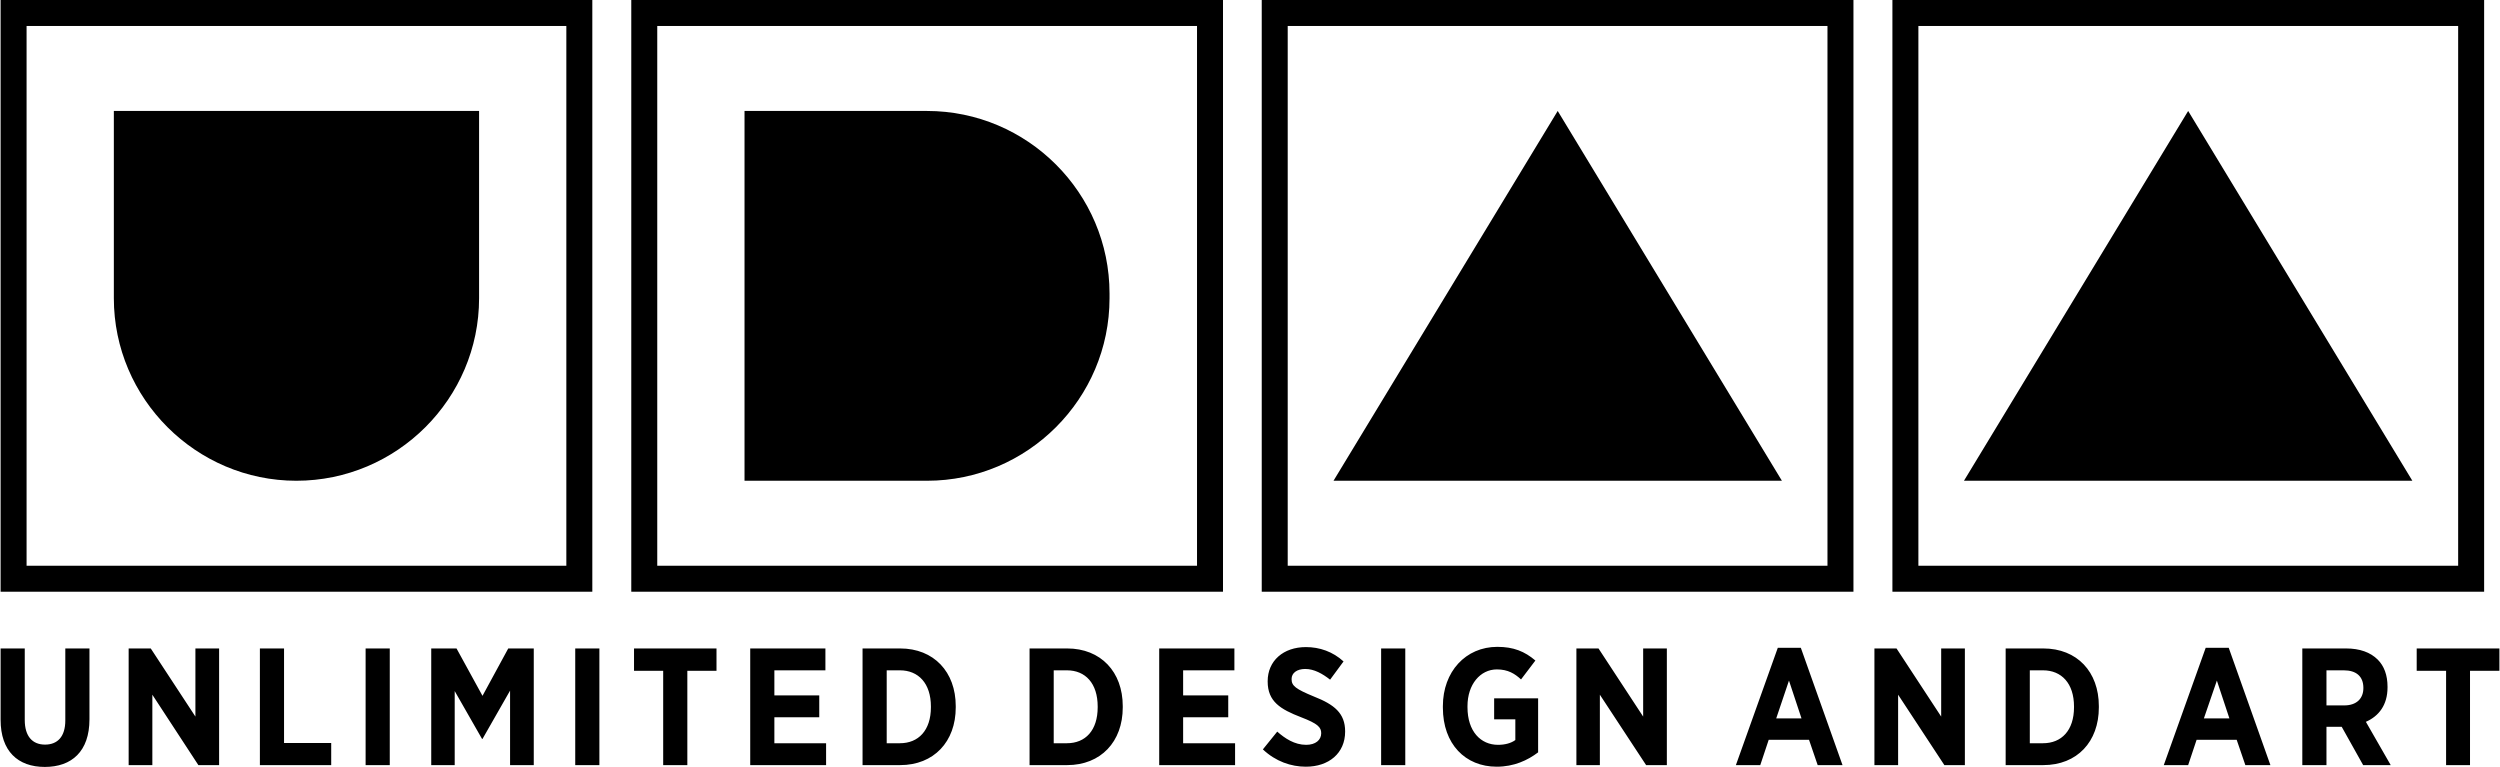
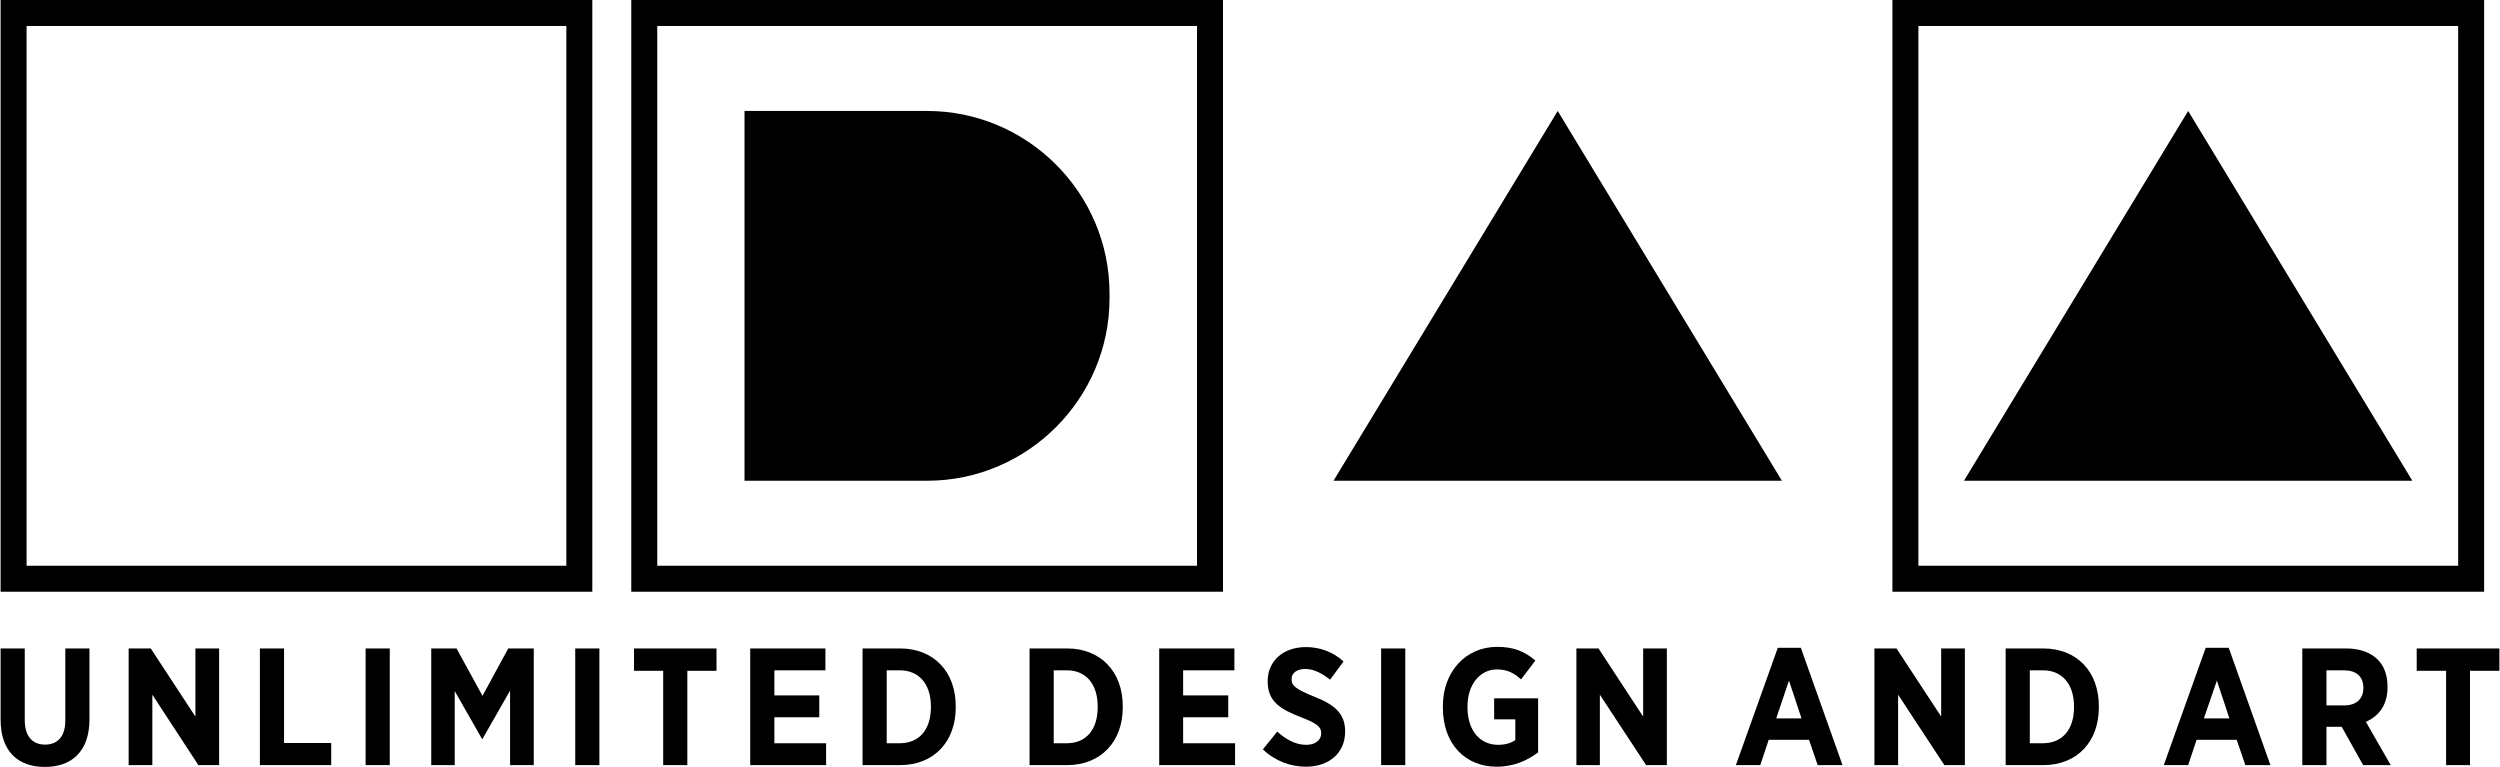
<svg xmlns="http://www.w3.org/2000/svg" xml:space="preserve" width="251px" height="77px" version="1.1" style="shape-rendering:geometricPrecision; text-rendering:geometricPrecision; image-rendering:optimizeQuality; fill-rule:evenodd; clip-rule:evenodd" viewBox="0 0 109.67 33.66">
  <defs>
    <style type="text/css">
   
    .fil0 {fill:black}
    .fil1 {fill:black;fill-rule:nonzero}
   
  </style>
  </defs>
  <g id="Layer_x0020_1">
    <path class="fil0" d="M0 0l25.97 0 0 25.97 -25.97 0 0 -25.97zm1.14 1.14l23.69 0 0 23.69 -23.69 0 0 -23.69z" />
-     <path class="fil0" d="M4.97 4.87l16.03 0 0 8.22c0,4.41 -3.61,8.01 -8.02,8.01l0 0c-4.4,0 -8.01,-3.6 -8.01,-8.01l0 -8.22z" />
    <path class="fil0" d="M32.65 4.87l8.01 0c4.41,0 8.01,3.6 8.01,8.01l0 0.21c0,4.41 -3.6,8.01 -8.01,8.01l-8.01 0 0 -16.23z" />
    <polygon class="fil0" points="68.34,4.87 78.18,21.1 68.34,21.1 58.5,21.1 " />
    <path class="fil0" d="M27.68 0l25.97 0 0 25.97 -25.97 0 0 -25.97zm1.14 1.14l23.69 0 0 23.69 -23.69 0 0 -23.69z" />
-     <path class="fil0" d="M55.35 0l25.97 0 0 25.97 -25.97 0 0 -25.97zm1.14 1.14l23.69 0 0 23.69 -23.69 0 0 -23.69z" />
    <path class="fil0" d="M83.03 0l25.97 0 0 25.97 -25.97 0 0 -25.97zm1.14 1.14l23.69 0 0 23.69 -23.69 0 0 -23.69z" />
    <polygon class="fil0" points="96.01,4.87 105.85,21.1 96.01,21.1 86.17,21.1 " />
    <path class="fil1" d="M1.94 33.66c1.18,0 1.96,-0.68 1.96,-2.09l0 -3.11 -1.06 0 0 3.16c0,0.71 -0.34,1.06 -0.89,1.06 -0.55,0 -0.89,-0.36 -0.89,-1.08l0 -3.14 -1.06 0 0 3.13c0,1.38 0.76,2.07 1.94,2.07zm3.68 -0.08l1.04 0 0 -3.09 2.02 3.09 0.91 0 0 -5.12 -1.04 0 0 2.99 -1.96 -2.99 -0.97 0 0 5.12zm5.76 0l3.13 0 0 -0.97 -2.07 0 0 -4.15 -1.06 0 0 5.12zm4.64 0l1.06 0 0 -5.12 -1.06 0 0 5.12zm2.88 0l1.03 0 0 -3.25 1.2 2.1 0.02 0 1.21 -2.12 0 3.27 1.04 0 0 -5.12 -1.12 0 -1.13 2.08 -1.14 -2.08 -1.11 0 0 5.12zm6.32 0l1.06 0 0 -5.12 -1.06 0 0 5.12zm3.86 0l1.06 0 0 -4.14 1.28 0 0 -0.98 -3.62 0 0 0.98 1.28 0 0 4.14zm3.82 0l3.33 0 0 -0.96 -2.27 0 0 -1.14 1.97 0 0 -0.96 -1.97 0 0 -1.1 2.24 0 0 -0.96 -3.3 0 0 5.12zm4.93 0l1.65 0c1.48,0 2.44,-1.03 2.44,-2.53l0 -0.06c0,-1.5 -0.96,-2.53 -2.44,-2.53l-1.65 0 0 5.12zm1.64 -4.16c0.81,0 1.36,0.57 1.36,1.59l0 0.03c0,1.02 -0.55,1.58 -1.36,1.58l-0.58 0 0 -3.2 0.58 0zm5.69 4.16l1.65 0c1.48,0 2.44,-1.03 2.44,-2.53l0 -0.06c0,-1.5 -0.96,-2.53 -2.44,-2.53l-1.65 0 0 5.12zm1.64 -4.16c0.81,0 1.35,0.57 1.35,1.59l0 0.03c0,1.02 -0.54,1.58 -1.35,1.58l-0.58 0 0 -3.2 0.58 0zm4.05 4.16l3.33 0 0 -0.96 -2.28 0 0 -1.14 1.98 0 0 -0.96 -1.98 0 0 -1.1 2.25 0 0 -0.96 -3.3 0 0 5.12zm6.44 0.07c1,0 1.72,-0.59 1.72,-1.54l0 -0.01c0,-0.8 -0.48,-1.18 -1.37,-1.53 -0.8,-0.33 -0.98,-0.47 -0.98,-0.76l0 -0.01c0,-0.26 0.23,-0.44 0.6,-0.44 0.39,0 0.76,0.21 1.09,0.47l0.59 -0.8c-0.47,-0.43 -1.05,-0.63 -1.65,-0.63 -0.99,0 -1.68,0.6 -1.68,1.5l0 0.01c0,0.88 0.56,1.22 1.47,1.57 0.73,0.28 0.88,0.44 0.88,0.7l0 0c0,0.3 -0.25,0.51 -0.66,0.51 -0.51,0 -0.93,-0.28 -1.27,-0.58l-0.63 0.78c0.56,0.53 1.24,0.76 1.89,0.76zm3.3 -0.07l1.06 0 0 -5.12 -1.06 0 0 5.12zm5.07 0.07c0.76,0 1.36,-0.28 1.82,-0.63l0 -2.37 -1.93 0 0 0.92 0.93 0 0 0.91c-0.19,0.14 -0.46,0.21 -0.76,0.21 -0.76,0 -1.34,-0.59 -1.34,-1.65l0 -0.05c0,-0.95 0.56,-1.61 1.29,-1.61 0.49,0 0.79,0.19 1.06,0.44l0.63 -0.83c-0.47,-0.4 -0.96,-0.6 -1.67,-0.6 -1.39,0 -2.39,1.09 -2.39,2.6l0 0.07c0,1.6 0.99,2.59 2.36,2.59zm3.5 -0.07l1.03 0 0 -3.09 2.03 3.09 0.91 0 0 -5.12 -1.04 0 0 2.99 -1.96 -2.99 -0.97 0 0 5.12zm7 0l1.07 0 0.37 -1.11 1.77 0 0.38 1.11 1.09 0 -1.83 -5.15 -1.01 0 -1.84 5.15zm1.77 -2.05l0.56 -1.66 0.55 1.66 -1.11 0zm4.31 2.05l1.04 0 0 -3.09 2.03 3.09 0.9 0 0 -5.12 -1.04 0 0 2.99 -1.96 -2.99 -0.97 0 0 5.12zm5.76 0l1.65 0c1.49,0 2.44,-1.03 2.44,-2.53l0 -0.06c0,-1.5 -0.95,-2.53 -2.44,-2.53l-1.65 0 0 5.12zm1.64 -4.16c0.81,0 1.36,0.57 1.36,1.59l0 0.03c0,1.02 -0.55,1.58 -1.36,1.58l-0.58 0 0 -3.2 0.58 0zm5.3 4.16l1.07 0 0.37 -1.11 1.76 0 0.38 1.11 1.1 0 -1.83 -5.15 -1.01 0 -1.84 5.15zm1.76 -2.05l0.57 -1.66 0.55 1.66 -1.12 0zm4.32 2.05l1.06 0 0 -1.68 0.67 0 0.94 1.68 1.21 0 -1.09 -1.9c0.57,-0.25 0.95,-0.74 0.95,-1.51l0 -0.03c0,-0.51 -0.15,-0.91 -0.43,-1.19 -0.32,-0.32 -0.79,-0.49 -1.39,-0.49l-1.92 0 0 5.12zm1.06 -2.62l0 -1.54 0.76 0c0.54,0 0.86,0.26 0.86,0.77l0 0.01c0,0.46 -0.3,0.76 -0.84,0.76l-0.78 0zm5.25 2.62l1.05 0 0 -4.14 1.29 0 0 -0.98 -3.63 0 0 0.98 1.29 0 0 4.14z" />
  </g>
</svg>